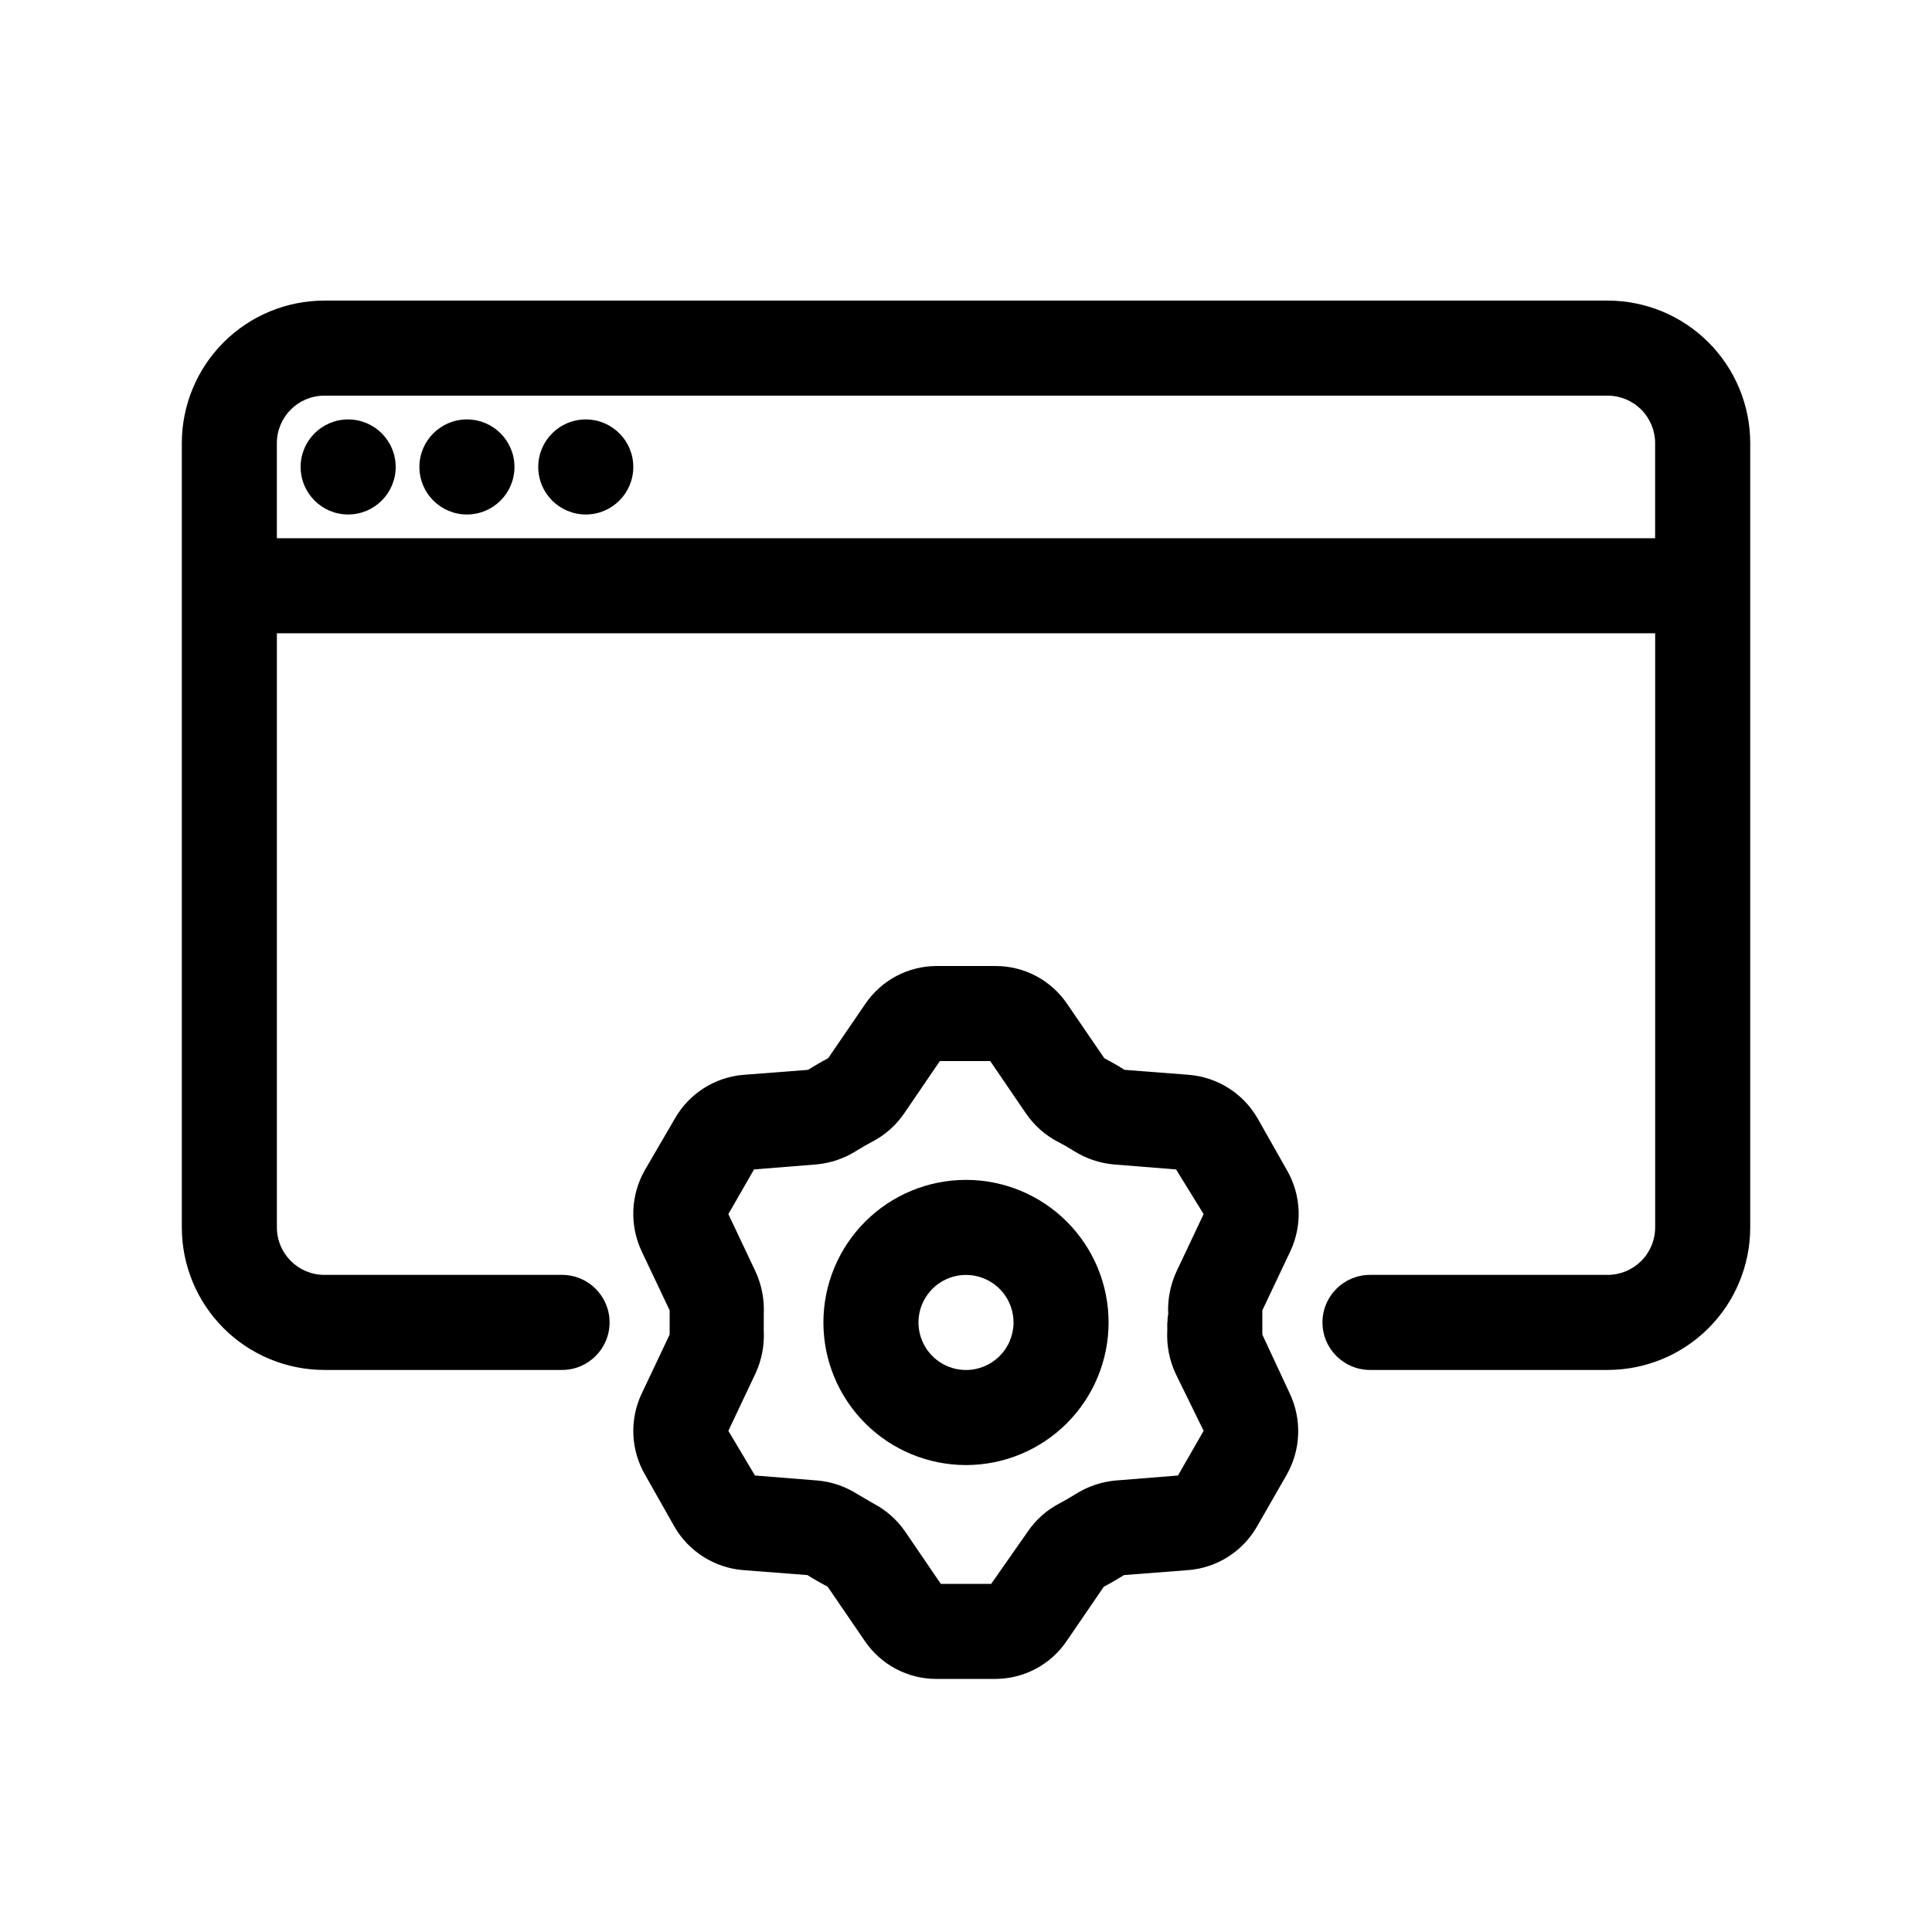
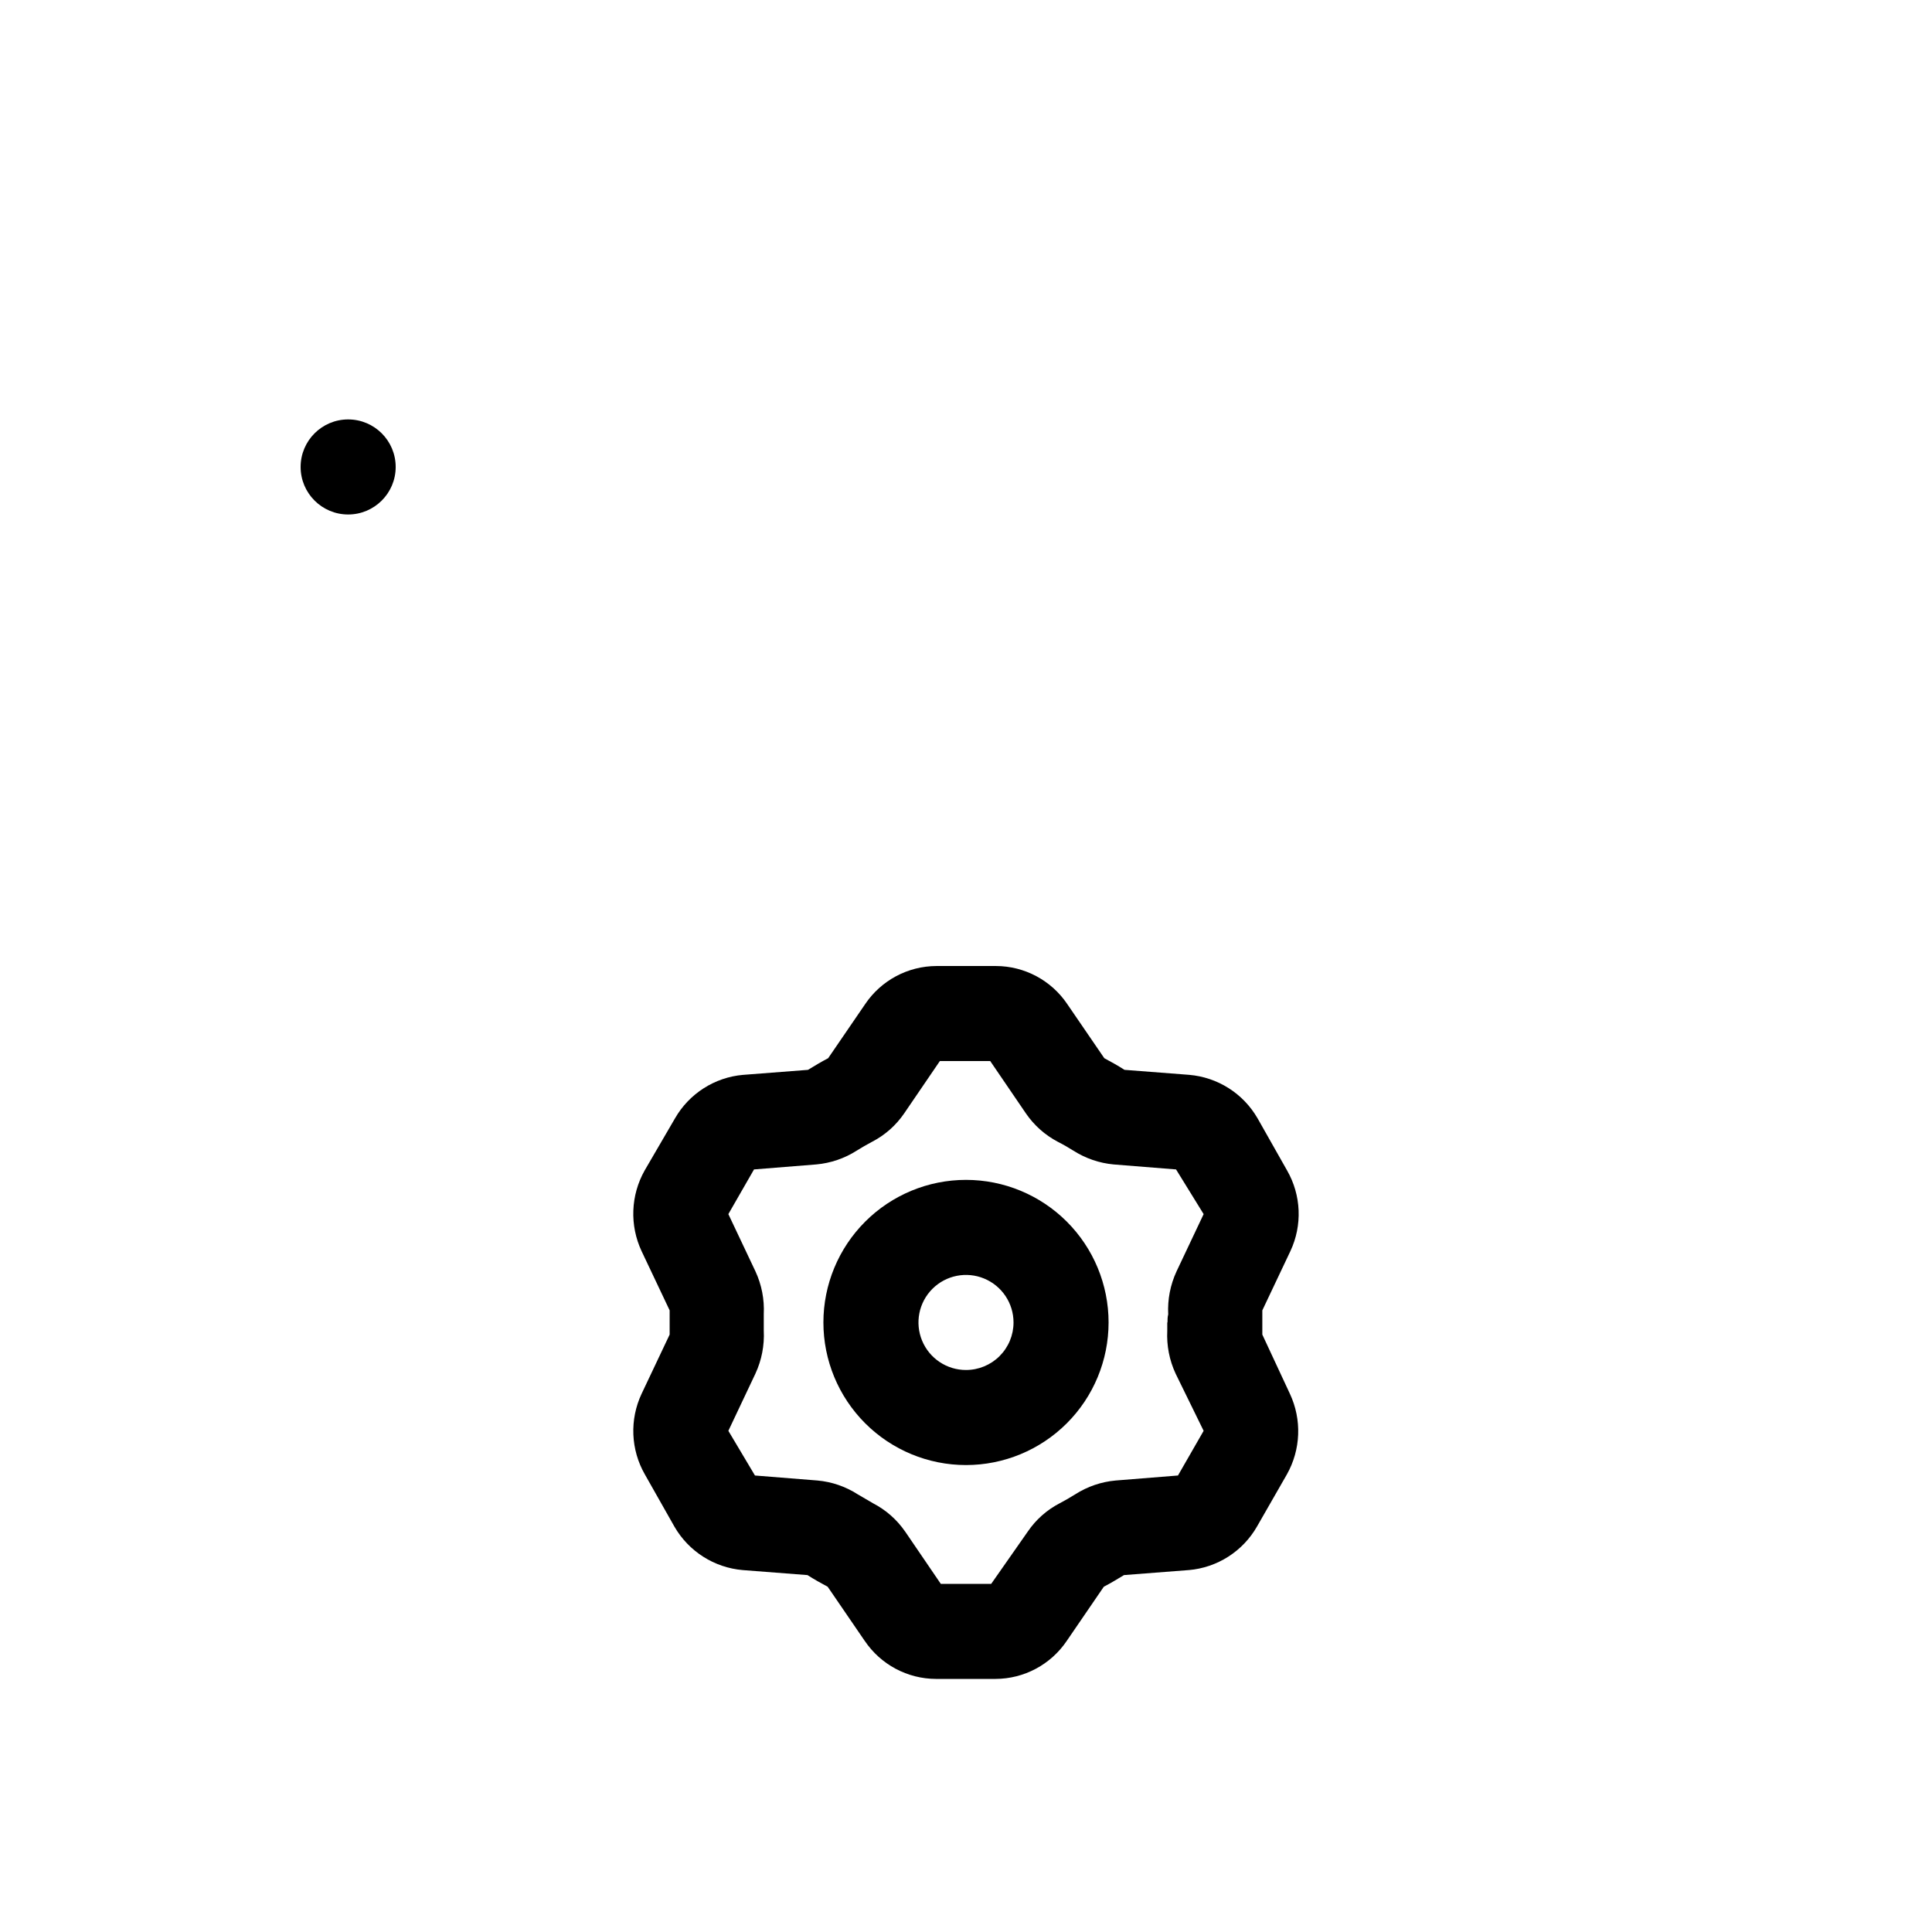
<svg xmlns="http://www.w3.org/2000/svg" fill="#000000" width="800px" height="800px" version="1.1" viewBox="144 144 512 512">
  <g>
-     <path d="m570.04 223.66h-340.07c-10.02 0-19.629 3.981-26.715 11.066-7.09 7.09-11.07 16.699-11.07 26.719v207.82c0 10.02 3.981 19.633 11.07 26.719 7.086 7.086 16.695 11.066 26.715 11.066h62.977c6.957 0 12.598-5.641 12.598-12.598 0-6.953-5.641-12.594-12.598-12.594h-62.977c-6.953 0-12.594-5.641-12.594-12.594v-157.44h365.26v157.44c0 3.34-1.328 6.543-3.688 8.906-2.363 2.359-5.566 3.688-8.906 3.688h-62.977c-6.957 0-12.598 5.641-12.598 12.594 0 6.957 5.641 12.598 12.598 12.598h62.977c10.02 0 19.633-3.981 26.719-11.066 7.086-7.086 11.066-16.699 11.066-26.719v-207.82c0-10.02-3.981-19.629-11.066-26.719-7.086-7.086-16.699-11.066-26.719-11.066zm-352.67 62.977v-25.191c0-6.953 5.641-12.594 12.594-12.594h340.07c3.34 0 6.543 1.328 8.906 3.688 2.359 2.363 3.688 5.566 3.688 8.906v25.191z" />
    <path d="m248.86 267.75c0 6.953-5.641 12.594-12.594 12.594-6.957 0-12.598-5.641-12.598-12.594 0-6.957 5.641-12.598 12.598-12.598 6.953 0 12.594 5.641 12.594 12.598" />
-     <path d="m280.34 267.75c0 6.953-5.641 12.594-12.594 12.594-6.957 0-12.598-5.641-12.598-12.594 0-6.957 5.641-12.598 12.598-12.598 6.953 0 12.594 5.641 12.594 12.598" />
-     <path d="m311.83 267.75c0 6.953-5.641 12.594-12.594 12.594-6.957 0-12.598-5.641-12.598-12.594 0-6.957 5.641-12.598 12.598-12.598 6.953 0 12.594 5.641 12.594 12.598" />
    <path d="m400 456.68c-10.023 0-19.633 3.981-26.719 11.07-7.086 7.086-11.07 16.695-11.07 26.715 0 10.023 3.984 19.633 11.07 26.719 7.086 7.086 16.695 11.07 26.719 11.07 10.02 0 19.629-3.984 26.719-11.07 7.086-7.086 11.066-16.695 11.066-26.719 0-10.02-3.981-19.629-11.066-26.715-7.09-7.09-16.699-11.07-26.719-11.07zm0 50.383c-5.098 0-9.688-3.07-11.637-7.777-1.949-4.703-0.875-10.121 2.731-13.727 3.602-3.602 9.02-4.68 13.727-2.727 4.703 1.949 7.773 6.539 7.773 11.633 0 3.344-1.328 6.547-3.688 8.906-2.363 2.363-5.566 3.691-8.906 3.691z" />
    <path d="m478.53 497.68v-3.211-3.211l7.43-15.684c3.223-6.852 2.894-14.848-0.883-21.414l-7.809-13.793v0.004c-3.789-6.582-10.566-10.887-18.137-11.527l-17.129-1.324c-1.762-1.133-3.59-2.141-5.352-3.086l-9.824-14.355c-4.238-6.281-11.316-10.055-18.895-10.074h-15.742c-7.582 0.02-14.656 3.793-18.895 10.074l-9.824 14.359c-1.828 0.945-3.59 2.016-5.352 3.086l-17.129 1.324-0.004-0.004c-7.582 0.641-14.367 4.977-18.137 11.59l-7.996 13.727c-3.723 6.586-4.027 14.566-0.82 21.414l7.43 15.68v3.211 3.211l-7.43 15.684c-3.223 6.852-2.891 14.848 0.883 21.41l7.809 13.793c3.793 6.582 10.566 10.887 18.137 11.527l17.129 1.324c1.762 1.133 3.59 2.141 5.352 3.086l9.824 14.359 0.004-0.004c4.238 6.281 11.312 10.055 18.891 10.074h15.746c7.578-0.02 14.652-3.793 18.891-10.074l9.824-14.359c1.828-0.945 3.59-2.016 5.352-3.086l17.129-1.324 0.004 0.004c7.586-0.641 14.367-4.977 18.137-11.59l7.871-13.73c3.723-6.582 4.027-14.562 0.82-21.41zm-25.191-3.211v2.203c-0.195 3.902 0.559 7.793 2.203 11.336l7.434 15.176-6.801 11.84-16.5 1.324h-0.004c-3.809 0.34-7.481 1.594-10.703 3.652-1.324 0.82-2.707 1.637-4.156 2.394v-0.004c-3.391 1.762-6.293 4.336-8.441 7.496l-9.695 13.855h-13.352l-9.445-13.855h-0.004c-2.176-3.16-5.094-5.734-8.5-7.496l-4.094-2.394v0.004c-3.203-2.059-6.852-3.312-10.645-3.652l-16.562-1.324-7.051-11.84 7.18-15.176c1.648-3.566 2.406-7.477 2.203-11.398v-2.141-2.203-0.004c0.195-3.902-0.559-7.793-2.203-11.336l-7.18-15.176 6.801-11.84 16.5-1.324c3.809-0.34 7.481-1.594 10.707-3.652 1.324-0.82 2.707-1.637 4.156-2.394v0.004c3.387-1.762 6.285-4.34 8.438-7.496l9.445-13.855h13.352l9.445 13.855c2.172 3.18 5.094 5.773 8.504 7.559 1.387 0.691 2.769 1.512 4.094 2.332v-0.004c3.207 2.047 6.856 3.301 10.641 3.652l16.562 1.324 7.309 11.84-7.18 15.176c-1.652 3.566-2.41 7.477-2.207 11.398-0.188 0.695-0.188 1.387-0.188 2.141z" />
  </g>
</svg>